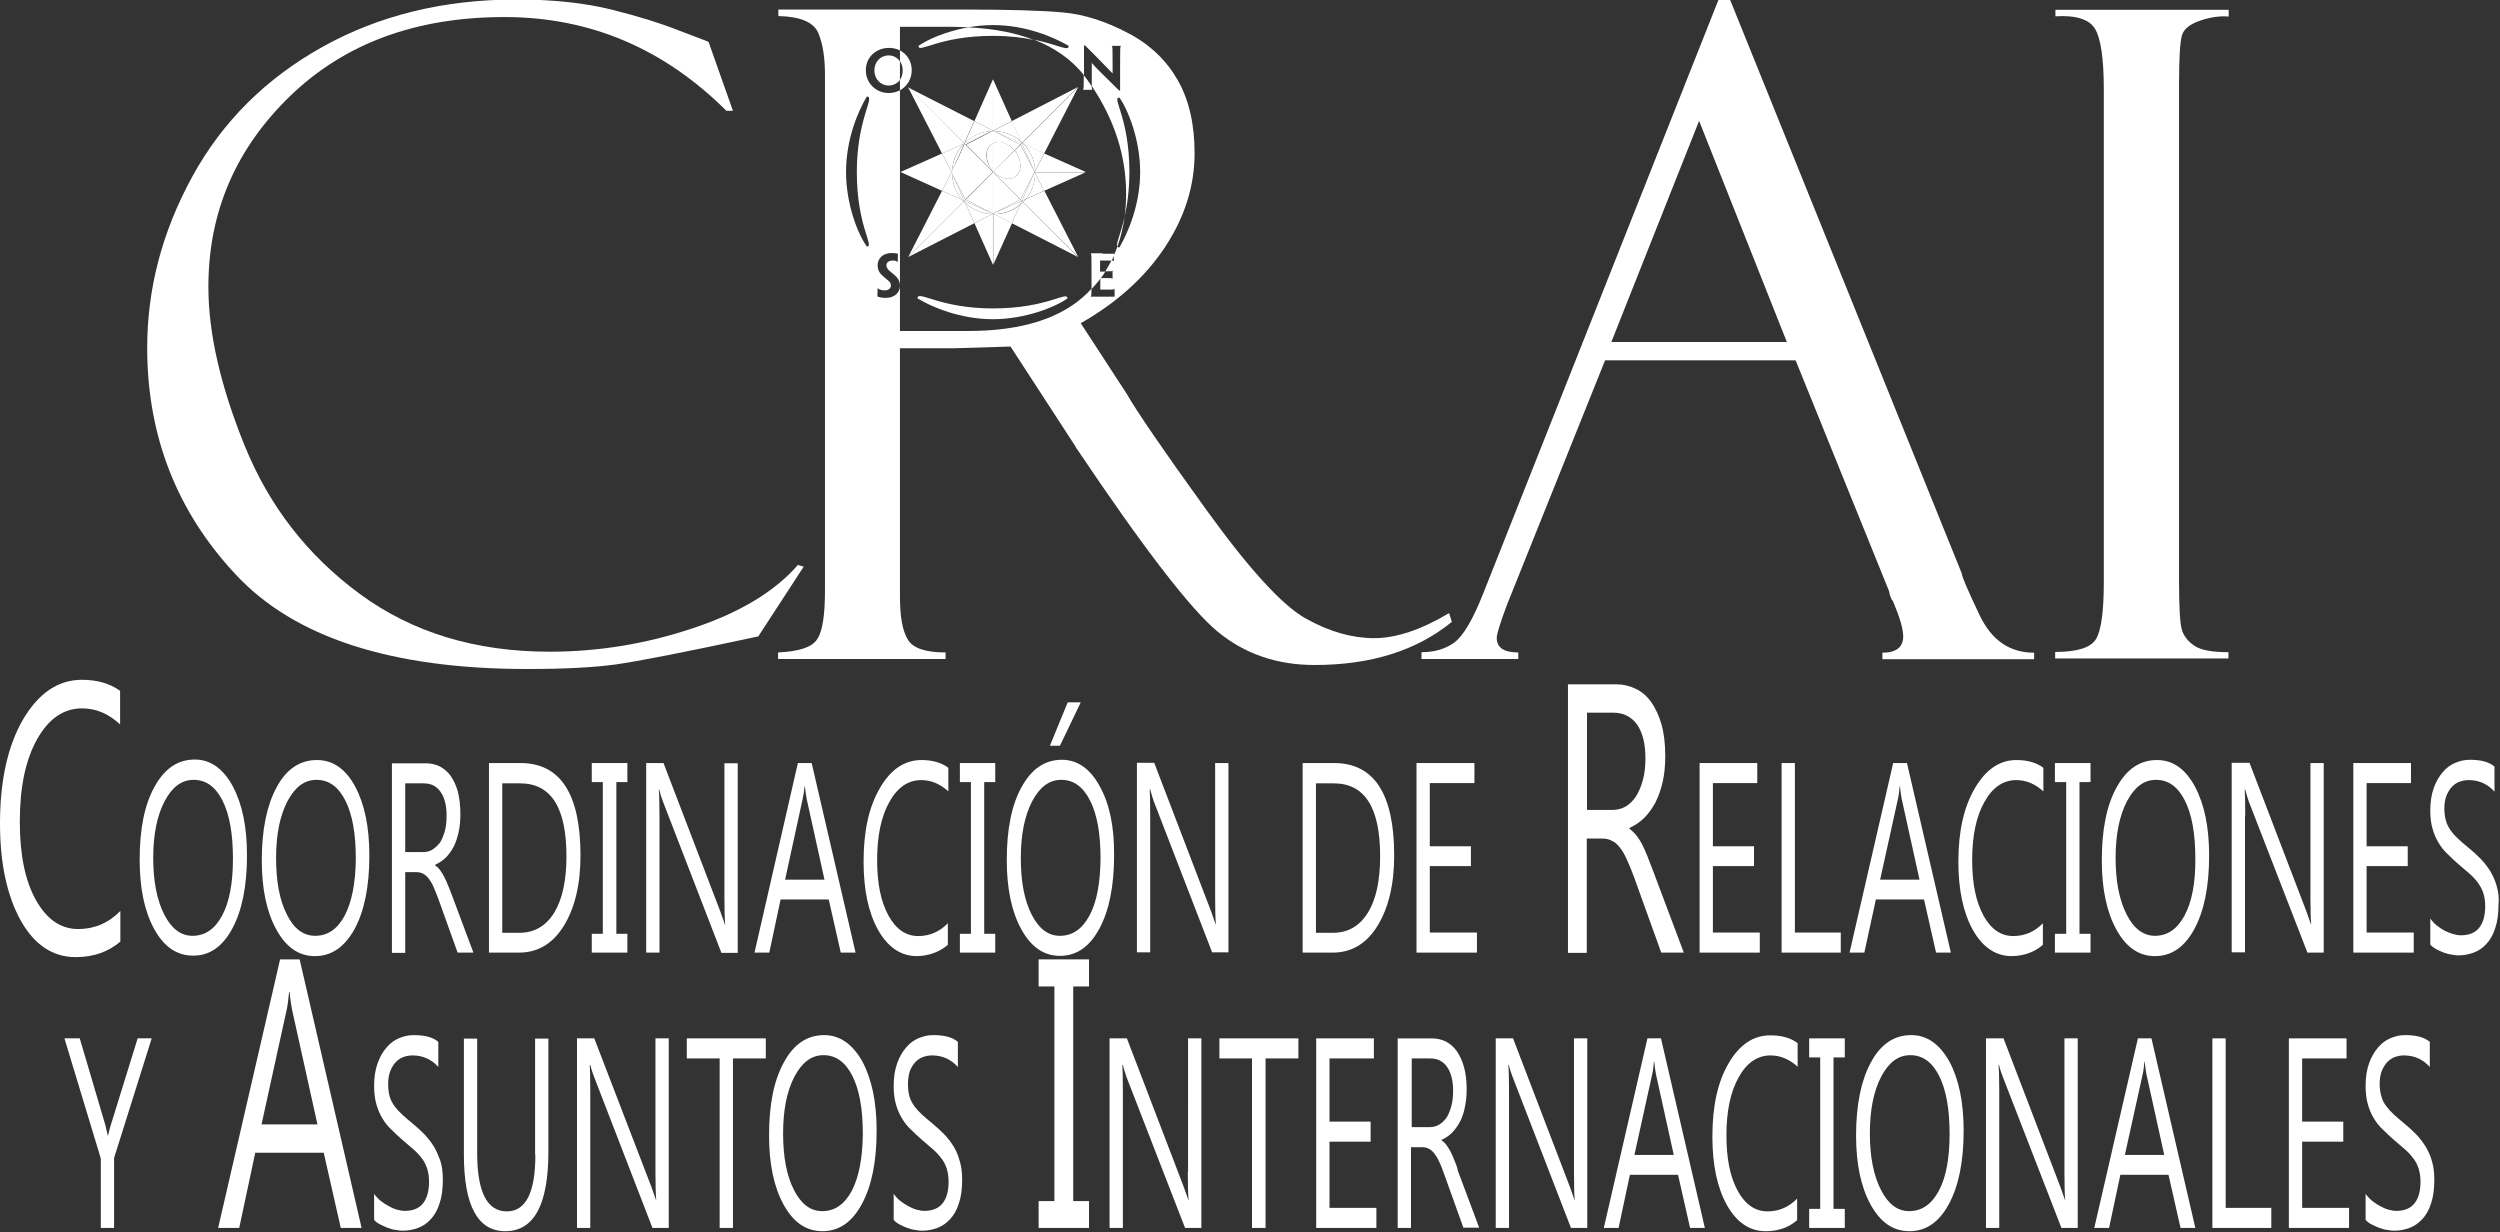
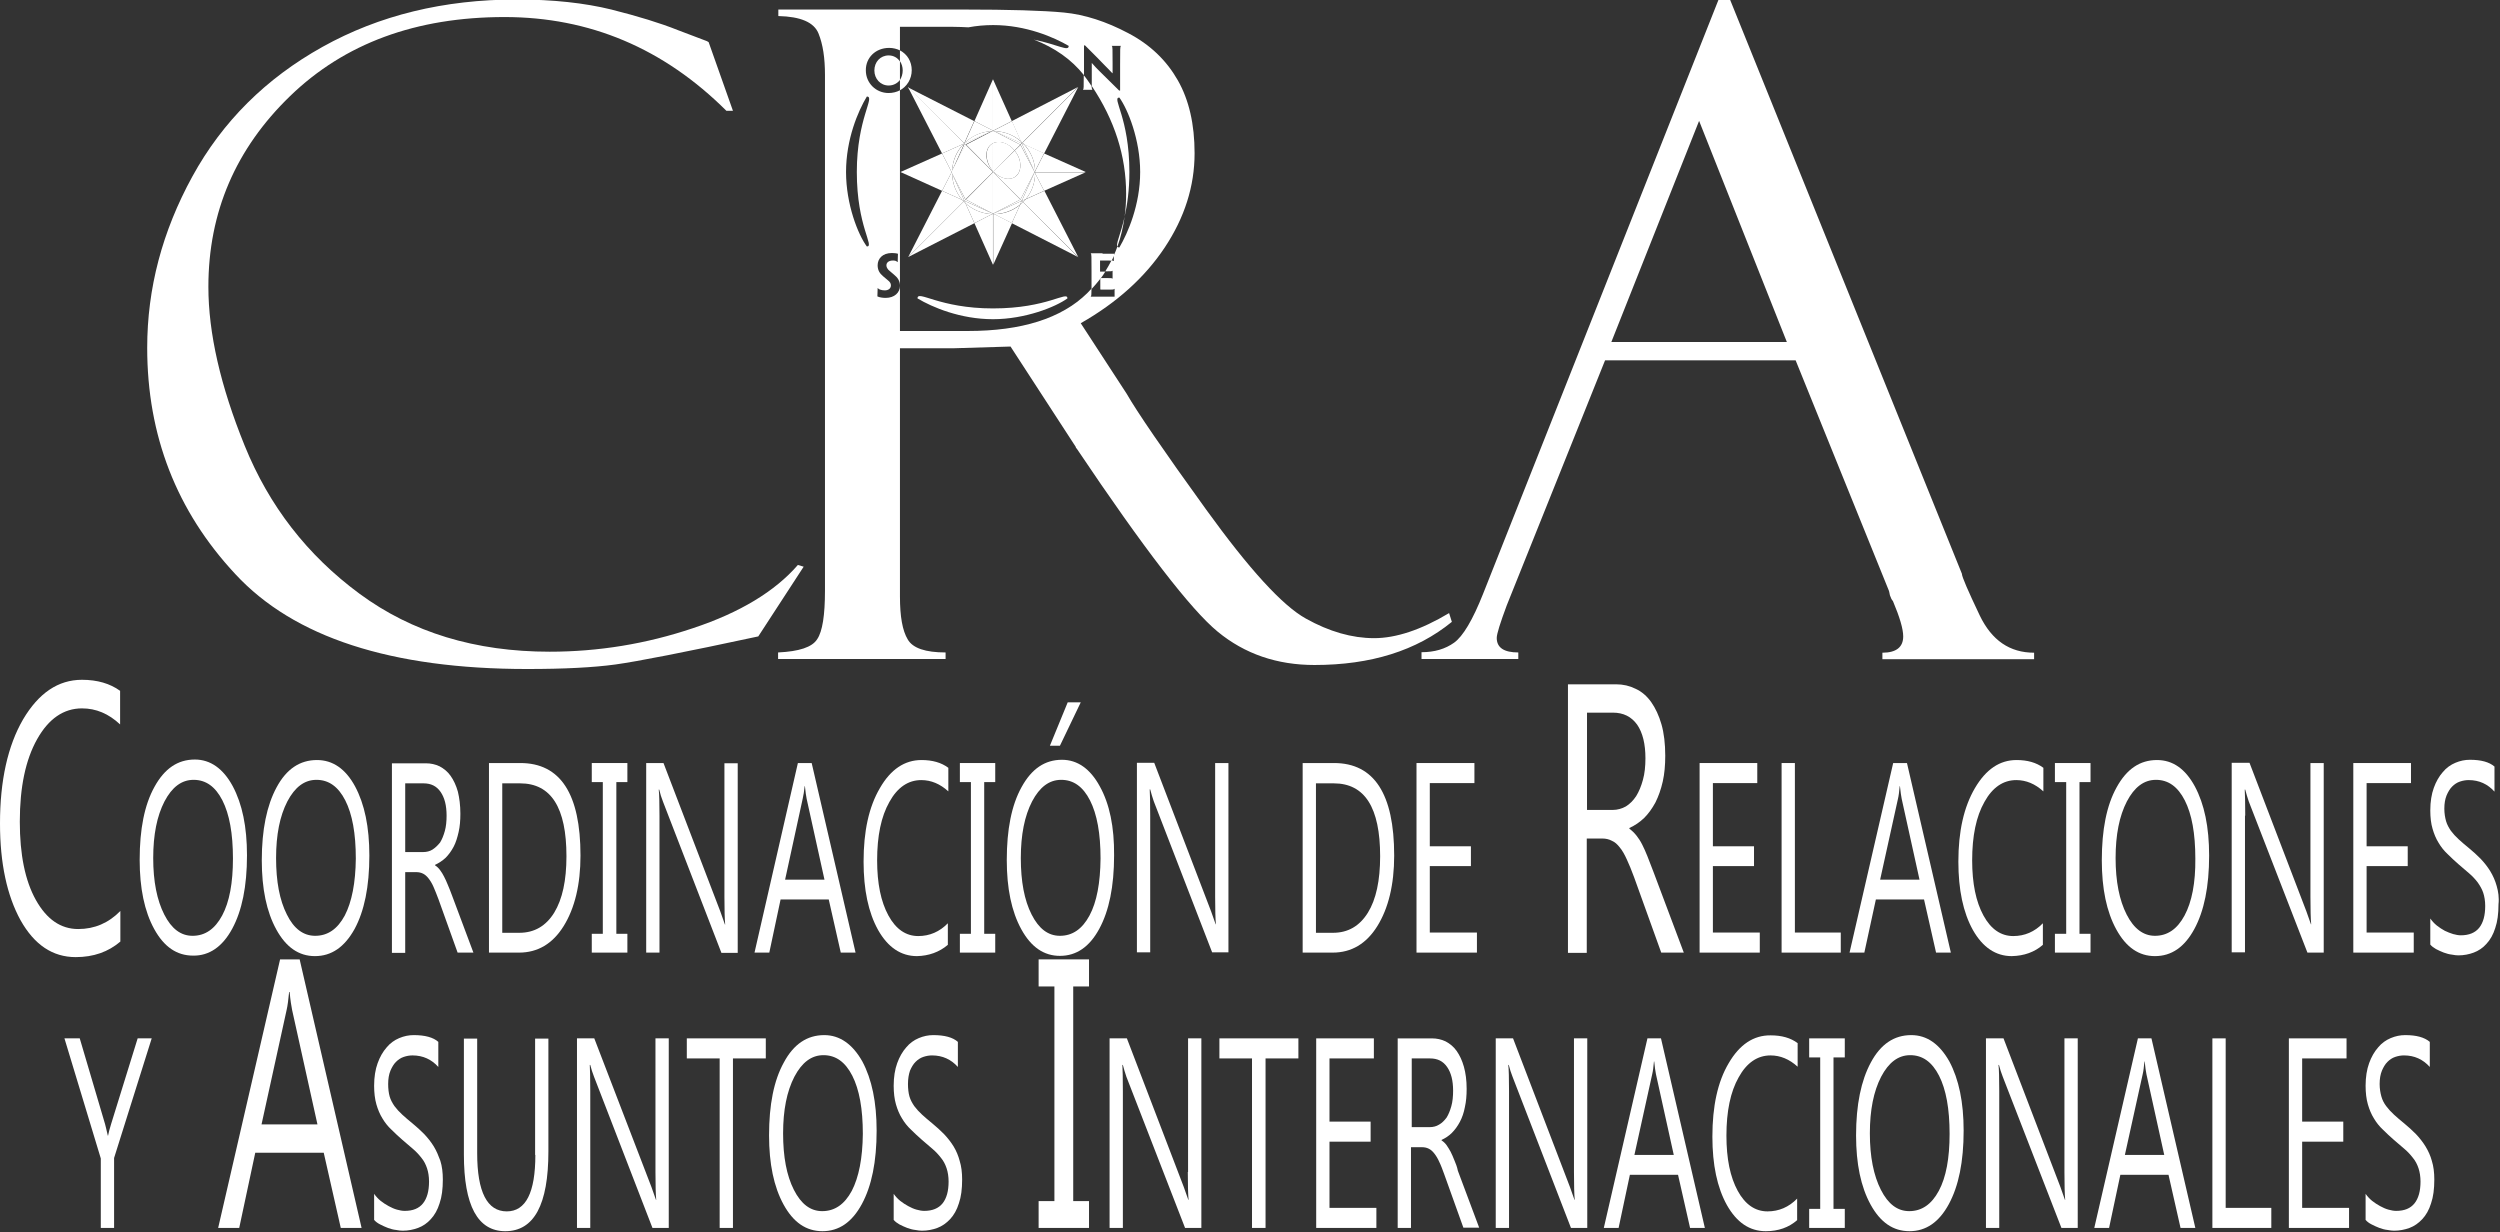
<svg xmlns="http://www.w3.org/2000/svg" version="1.1" id="Capa_1" x="0px" y="0px" viewBox="0 0 997 491.4" style="enable-background:new 0 0 997 491.4;" xml:space="preserve">
  <rect x="0" y="0" width="997" height="491.4" fill="#333333" stroke="none" />
  <style type="text/css">
	.st0{fill:#FFFFFF;}
</style>
  <g>
    <path class="st0" d="M438.6,111.3c0.1-0.1,0.1-0.1,0.2-0.2h-0.2V111.3z" />
    <path class="st0" d="M210.3,266.8c14.6,0,26.3-0.6,35.1-1.8c8.7-1.2,27.7-4.9,57-11.2l18.1-27.8l-2.3-0.7   c-9.1,10.5-23.1,19-41.8,25.2c-18.7,6.3-37.8,9.4-57.2,9.4c-29.7,0-54.9-7.7-75.8-23.1c-20.9-15.4-36.1-35.1-45.8-59   c-9.7-23.9-14.5-45-14.5-63.4c0-29.8,10.9-55.1,32.6-76.1c21.7-21,50.2-31.5,85.5-31.5c34,0,63.5,12.5,88.5,37.4h2.6l-9.7-27.4   c-0.1-0.1-0.4-0.2-0.7-0.4l-11.6-4.4c-7-2.8-15.8-5.5-26.5-8.2c-10.6-2.6-23.2-4-37.7-4c-29.1,0-54.9,6.3-77.5,18.9   c-22.6,12.6-39.9,29.8-51.9,51.7c-12,21.9-18,44.6-18,68.3c0,35,11.7,65.1,35.1,90.2C117.2,254.2,156,266.8,210.3,266.8z" />
    <path class="st0" d="M354.4,22.1c-3.3,0-5.7,2.6-5.7,6c0,3.3,2.4,6,5.7,6c1.9,0,3.5-0.9,4.5-2.2v-7.4   C357.9,23,356.3,22.1,354.4,22.1z" />
    <path class="st0" d="M326.4,13.3c1.8,4.4,2.6,9.9,2.6,16.6v205.7c0,9.7-1,16.2-3.1,19.3c-2,3.2-7.2,4.9-15.6,5.3v2.6h66.8v-2.6   c-8,0-13.1-1.7-15.1-5.2c-2.1-3.5-3.1-9.1-3.1-17.1v-99h21l23.1-0.7l26,40c0,0.2,0.1,0.5,0.4,0.7c26.7,39.8,45.5,64.2,56.2,73   c10.8,8.9,23.7,13.3,38.6,13.3c22.5,0,40.7-5.7,54.8-17.2l-1.1-3.5c-11.2,6.7-21.2,10-29.9,10c-8.8,0-17.9-2.6-27.2-7.8   c-9.4-5.2-22.6-19.7-39.8-43.5c-17.2-23.8-27.7-39.2-31.7-46.2L431,128.9c14.4-8.2,25.6-18.3,33.5-30.2   c7.9-11.9,11.9-24.4,11.9-37.6c0-11.5-2.2-21.2-6.7-29.1c-4.5-7.9-11-14.2-19.8-18.8c-8.7-4.6-17.3-7.4-25.6-8.2   c-8.3-0.8-21.8-1.2-40.4-1.2h-73.5v2.6C319.3,6.6,324.6,8.9,326.4,13.3z M358.9,114c0,2.7-2.2,4.8-5.7,4.8c-1.2,0-2.5-0.2-3.3-0.6   c0-1.1,0.1-1.7,0.1-3.3h0.1c0.2,0.3,0.5,0.5,0.9,0.6c0.5,0.2,1.2,0.3,1.9,0.3c1.3,0,2.4-0.7,2.4-2c0-0.8-0.4-1.4-1.3-2.1   c-0.7-0.6-1.3-1.1-1.9-1.6c-1.3-1.1-2.1-2.4-2.1-4.3c0-2.6,1.9-4.9,5.7-4.9c0.8,0,1.8,0.1,2.4,0.3c0,1.1-0.1,1.8-0.1,3.3h-0.1   c-0.2-0.2-0.5-0.4-0.8-0.5c-0.3-0.1-0.7-0.1-1.1-0.1c-1.4,0-2.5,0.7-2.5,1.9c0,0.7,0.3,1.2,0.8,1.8c0.5,0.5,1.3,1.1,2.2,1.9   C358,110.7,358.9,112,358.9,114L358.9,114z M354.6,19.1c1.6,0,3.1,0.4,4.3,1v-9.4h21.3c2,0,4,0.1,6,0.2c3.2-0.6,6.5-0.9,9.9-0.9   c13.1,0,24.3,4.9,30.1,8.3c0,2.4-4.2-0.5-13.9-2.5c8.3,3.2,15,7.9,20,14.2c0-0.6,0-1.2,0-1.9v-10h0.4c4,4,6.4,6.4,7.9,8   c1,1,1.9,1.9,3,3.1h0.1c0-1.1,0-1.8,0-3.9c0-5.8,0-6.8-0.3-6.9v-0.1h1.9h1.7v0.1c-0.3,0.1-0.3,1.1-0.3,7.2v10.5h-0.4   c-3.9-3.9-6.3-6.2-7.8-7.7c-1.1-1.1-1.9-1.9-3.1-3.3h0c0,0.9,0,1.6,0,3.4c0,3,0,4.8,0,5.8c9.1,13.6,13.7,27.9,13.7,43   c0,3.1-0.2,6.2-0.6,9.1c1-4.5,1.9-10.4,1.9-17.8c0-21.8-7.2-29.7-4-29.7c3.4,4.7,8.3,16.8,8.3,29.7c0,13.1-4.9,24.3-8.3,30.1   c-0.4,0-0.6-0.1-0.8-0.3c-0.4,1.2-0.9,2.3-1.4,3.4c0,0.7,0,1.3,0,2.3h-0.1c-0.1-0.1-0.4-0.2-0.8-0.3c-0.8,1.5-1.6,3-2.5,4.4h0.8   c1.4,0,1.8,0,2-0.2h0.1v1.5v1.6h-0.1c-0.2-0.2-0.6-0.2-1.9-0.2h-2.7c-0.1,0.1-0.1,0.1-0.2,0.2v4c0,0.2,0,0.3,0.1,0.4   c1.2,0,2.7,0,3.8,0c0.9,0,1.5,0,1.7-0.3h0.1c0,1.4,0,2.1,0,3.1H440h-5v-0.1c0.2-0.1,0.3-0.6,0.3-3.1c-0.6,0.6-1.1,1.2-1.7,1.8   c-10.3,10.1-26.2,15.1-47.6,15.1h-27.1V36c-1.3,0.7-2.9,1.1-4.5,1.1c-5.1,0-9.1-4-9.1-9C345.2,23,349.2,19.1,354.6,19.1z    M345.7,38.5c3.5,0-4,8.7-4,30.1c0,21.8,7.2,29.7,4,29.7c-3.5-4.7-8.3-16.8-8.3-29.7C337.4,55.5,342.2,44.3,345.7,38.5z" />
    <path class="st0" d="M567,262.8h38.5v-2.6c-5.7,0-8.6-1.9-8.6-5.8c0-1.6,1.4-6,4-13l39.2-97.7h76l37.2,91.9c0,0,0.2,0.6,0.4,1.8   c0.4,1.1,0.7,1.8,1.2,2.3c2.7,6.4,4.1,11.1,4.1,14.1c0,4.3-2.8,6.5-8.3,6.5v2.6h60.5v-2.6c-9.7,0-16.9-4.9-21.7-14.9   c-4.7-9.9-7.1-15.4-7.1-16.6L690,0h-4.7l-93.8,236.7c-4.2,10.6-8.1,17.1-11.6,19.6c-3.5,2.5-7.8,3.8-13,3.8V262.8z M677.6,48.2   l35,88.2h-70L677.6,48.2z" />
-     <path class="st0" d="M888.8,260.1c-6.4,0-10.9-0.8-13.4-2.4c-2.5-1.6-4.2-3.6-5.1-6c-0.9-2.4-1.3-9-1.3-19.8V33.4   c0-10.1,0.4-16.5,1.1-19.1c0.7-2.7,3.2-4.7,7.4-6.1c4.2-1.4,7.9-1.9,11.3-1.6V3.9h-69.1v2.6c8.2-0.5,13.5,1.2,15.8,5   c2.3,3.8,3.5,11.9,3.5,24.1v196.7c0,11.8-1.1,19.4-3.2,22.7c-2.1,3.3-7.5,5-16.2,5v2.6h69.1V260.1z" />
    <path class="st0" d="M48,375.5v-12.2c-4.7,4.8-10.3,7.2-16.8,7.2c-7,0-12.6-3.9-16.9-11.6c-4.3-7.7-6.4-18.1-6.4-31.2   c0-13.8,2.3-24.7,6.9-32.9c4.6-8.2,10.6-12.3,17.9-12.3c5.6,0,10.6,2.1,15.2,6.4v-13.4c-4-2.9-9.1-4.4-15.2-4.4   c-9.5,0-17.3,5.3-23.5,15.8C3.1,297.4,0,311.3,0,328.4c0,15.9,2.8,28.8,8.2,38.6c5.5,9.8,12.8,14.7,22,14.7   C37.3,381.7,43.2,379.6,48,375.5z" />
    <path class="st0" d="M92.6,370.4c3.9-7.2,5.9-16.9,5.9-29.3c0-11.4-1.9-20.5-5.7-27.6c-3.8-7-8.9-10.6-15.1-10.6   c-6.8,0-12.1,3.6-16.1,10.9c-4,7.2-5.9,16.9-5.9,29.1c0,11.3,1.9,20.5,5.8,27.6c3.9,7.1,9,10.6,15.5,10.6   C83.4,381.2,88.7,377.6,92.6,370.4z M76.8,373.2c-4.7,0-8.4-2.8-11.3-8.5c-2.9-5.7-4.4-13.2-4.4-22.5c0-9.3,1.5-16.8,4.5-22.6   c3-5.7,6.8-8.6,11.6-8.6c4.9,0,8.7,2.7,11.5,8.2c2.8,5.5,4.2,13.2,4.2,23.2c0,9.7-1.4,17.3-4.3,22.7   C85.7,370.5,81.8,373.2,76.8,373.2z" />
    <path class="st0" d="M126.4,303.1c-6.8,0-12.2,3.6-16.1,10.9c-3.9,7.2-5.9,16.9-5.9,29.1c0,11.3,1.9,20.5,5.8,27.6   c3.9,7.1,9,10.6,15.4,10.6c6.6,0,11.8-3.6,15.8-10.8c3.9-7.2,5.9-16.9,5.9-29.3c0-11.4-1.9-20.5-5.7-27.6   C137.8,306.6,132.7,303.1,126.4,303.1z M137.5,365.1c-2.9,5.4-6.8,8.1-11.8,8.1c-4.7,0-8.5-2.8-11.3-8.5   c-2.9-5.7-4.3-13.2-4.3-22.5c0-9.3,1.5-16.8,4.5-22.6c3-5.7,6.8-8.6,11.6-8.6c4.9,0,8.7,2.7,11.5,8.2c2.8,5.5,4.2,13.2,4.2,23.2   C141.8,352.1,140.3,359.7,137.5,365.1z" />
    <path class="st0" d="M180.3,357.2c-0.6-1.7-1.2-3.1-1.7-4.3c-0.5-1.2-1-2.4-1.5-3.3c-0.5-1-1-1.8-1.6-2.6c-0.5-0.7-1.2-1.4-2-1.9   v-0.2c1.5-0.7,2.9-1.6,4.2-2.8c1.2-1.2,2.3-2.7,3.2-4.4c0.9-1.7,1.5-3.7,2-5.9c0.5-2.2,0.7-4.6,0.7-7.3c0-3.4-0.4-6.3-1-8.8   c-0.7-2.5-1.7-4.6-2.9-6.3c-1.2-1.7-2.7-2.9-4.4-3.8c-1.7-0.8-3.5-1.2-5.5-1.2h-13.5v75.6h5.3v-32.2h4.4c1,0,1.9,0.2,2.7,0.6   c0.8,0.4,1.5,1,2.2,1.9c0.7,0.9,1.4,2,2,3.4c0.6,1.4,1.3,3.1,2,5l7.6,21.2h6.3L180.3,357.2z M172.5,338.8c-1.1,0.7-2.4,1-3.7,1   h-7.2v-27.4h7.3c3,0,5.2,1.1,6.8,3.4c1.6,2.3,2.4,5.4,2.4,9.5c0,2.2-0.2,4.3-0.7,6.1c-0.5,1.8-1.1,3.3-1.9,4.6   C174.6,337.1,173.6,338.1,172.5,338.8z" />
    <path class="st0" d="M207.5,304.3H195v75.6h12c7.4,0,13.4-3.5,17.8-10.6c4.4-7.1,6.7-16.5,6.7-28.1   C231.5,316.6,223.5,304.3,207.5,304.3z M221,364c-3.3,5.3-7.9,8-13.9,8h-6.8v-59.6h7.1c12.4,0,18.5,9.7,18.5,29.1   C225.9,351.1,224.3,358.6,221,364z" />
    <polygon class="st0" points="250.2,311.9 250.2,304.3 236,304.3 236,311.9 240.4,311.9 240.4,372.4 236,372.4 236,379.9    250.2,379.9 250.2,372.4 245.8,372.4 245.8,311.9  " />
    <path class="st0" d="M264.4,319.7l23.3,60.3h6.5v-75.6h-5.3v53.2c0,5.2,0.1,9,0.3,11.1h-0.1c-0.3-0.9-0.9-2.6-1.8-5.1l-22.7-59.3   h-6.9v75.6h5.3v-54.6c0-5.3-0.1-8.8-0.3-10.4h0.2C263.3,316.6,263.8,318.2,264.4,319.7z" />
    <path class="st0" d="M300.9,379.9h5.9l4.5-21.2h19.2l4.8,21.2h5.9l-17.5-75.6h-5.5L300.9,379.9z M320.9,313.5h0.1   c0.2,2.3,0.5,4,0.7,5.1l7.1,32.2h-15.7l7-32.2C320.4,317.3,320.7,315.6,320.9,313.5z" />
    <path class="st0" d="M378,376.8v-8.6c-3.3,3.4-7.3,5.1-11.8,5.1c-4.9,0-8.9-2.7-11.9-8.2c-3-5.5-4.5-12.8-4.5-22   c0-9.7,1.6-17.5,4.9-23.3c3.2-5.8,7.5-8.7,12.7-8.7c3.9,0,7.5,1.5,10.8,4.5v-9.4c-2.8-2.1-6.4-3.1-10.7-3.1   c-6.7,0-12.3,3.7-16.6,11.2c-4.4,7.5-6.5,17.2-6.5,29.3c0,11.2,1.9,20.3,5.8,27.3c3.9,6.9,9.1,10.4,15.5,10.4   C370.4,381.2,374.6,379.7,378,376.8z" />
    <polygon class="st0" points="382.8,311.9 387.2,311.9 387.2,372.4 382.8,372.4 382.8,379.9 396.9,379.9 396.9,372.4 392.5,372.4    392.5,311.9 396.9,311.9 396.9,304.3 382.8,304.3  " />
    <path class="st0" d="M438.6,313.6c-3.8-7-8.9-10.6-15.1-10.6c-6.8,0-12.1,3.6-16.1,10.9c-4,7.2-5.9,16.9-5.9,29.1   c0,11.3,1.9,20.5,5.8,27.6c3.9,7.1,9,10.6,15.4,10.6c6.6,0,11.8-3.6,15.7-10.8c3.9-7.2,5.9-16.9,5.9-29.3   C444.4,329.8,442.5,320.6,438.6,313.6z M434.5,365.1c-2.9,5.4-6.8,8.1-11.8,8.1c-4.7,0-8.4-2.8-11.3-8.5   c-2.9-5.7-4.3-13.2-4.3-22.5c0-9.3,1.5-16.8,4.5-22.6c3-5.7,6.8-8.6,11.6-8.6c4.9,0,8.7,2.7,11.5,8.2c2.8,5.5,4.2,13.2,4.2,23.2   C438.8,352.1,437.4,359.7,434.5,365.1z" />
    <polygon class="st0" points="418.7,297.4 422.7,297.4 431,280.1 425.8,280.1  " />
    <path class="st0" d="M489.9,304.3h-5.3v53.2c0,5.2,0.1,9,0.3,11.1h-0.1c-0.3-0.9-0.9-2.6-1.8-5.1l-22.7-59.3h-6.9v75.6h5.3v-54.6   c0-5.3-0.1-8.8-0.2-10.4h0.2c0.4,1.6,0.9,3.2,1.4,4.7l23.3,60.3h6.5V304.3z" />
    <path class="st0" d="M532,304.3h-12.5v75.6h12c7.4,0,13.4-3.5,17.8-10.6c4.4-7.1,6.7-16.5,6.7-28.1C556,316.6,548,304.3,532,304.3z    M545.5,364c-3.3,5.3-7.9,8-13.9,8h-6.8v-59.6h7.1c12.4,0,18.5,9.7,18.5,29.1C550.4,351.1,548.8,358.7,545.5,364z" />
    <polygon class="st0" points="588,312.3 588,304.3 564.9,304.3 564.9,379.9 589,379.9 589,371.9 570.2,371.9 570.2,345.4    586.6,345.4 586.6,337.5 570.2,337.5 570.2,312.3  " />
    <path class="st0" d="M646,338c1,1.2,1.9,2.8,2.8,4.8c0.9,2,1.9,4.3,2.9,7.1l10.8,30h9l-12.1-32.2c-0.9-2.3-1.7-4.4-2.4-6.2   c-0.7-1.8-1.4-3.3-2.1-4.7c-0.7-1.4-1.5-2.6-2.3-3.6c-0.8-1-1.7-1.9-2.8-2.7v-0.3c2.2-1,4.1-2.3,5.9-4c1.7-1.7,3.2-3.8,4.5-6.2   c1.2-2.4,2.2-5.2,2.9-8.3c0.7-3.1,1-6.5,1-10.3c0-4.8-0.5-9-1.5-12.5s-2.4-6.5-4.1-8.9c-1.7-2.4-3.8-4.2-6.2-5.3   c-2.4-1.2-5-1.8-7.8-1.8h-19.2v107.1h7.5v-45.6h6.2c1.4,0,2.7,0.3,3.8,0.9C644,335.8,645,336.7,646,338z M632.9,323v-38.8h0h10.3   c4.2,0,7.4,1.6,9.7,4.8c2.2,3.2,3.3,7.7,3.3,13.4c0,3.2-0.3,6.1-1,8.6c-0.7,2.6-1.6,4.7-2.7,6.5c-1.2,1.8-2.5,3.1-4.1,4.1   c-1.6,0.9-3.4,1.4-5.2,1.4H632.9z" />
    <polygon class="st0" points="700.8,312.3 700.8,304.3 677.8,304.3 677.8,379.9 701.8,379.9 701.8,371.9 683.1,371.9 683.1,345.4    699.5,345.4 699.5,337.5 683.1,337.5 683.1,312.3  " />
    <polygon class="st0" points="710.5,304.3 710.5,379.9 734.1,379.9 734.1,371.9 715.8,371.9 715.8,304.3  " />
    <path class="st0" d="M748.1,358.7h19.2l4.8,21.2h5.9l-17.5-75.6H755l-17.4,75.6h5.9L748.1,358.7z M756.9,318.6   c0.3-1.2,0.5-2.9,0.7-5.1h0.1c0.2,2.3,0.5,4,0.7,5.1l7.1,32.2h-15.7L756.9,318.6z" />
    <path class="st0" d="M814.7,376.8v-8.6c-3.3,3.4-7.3,5.1-11.8,5.1c-4.9,0-8.9-2.7-11.9-8.2c-3-5.5-4.5-12.8-4.5-22   c0-9.7,1.6-17.5,4.9-23.3c3.2-5.8,7.5-8.7,12.7-8.7c3.9,0,7.5,1.5,10.8,4.5v-9.4c-2.8-2.1-6.4-3.1-10.7-3.1   c-6.7,0-12.2,3.7-16.6,11.2c-4.4,7.5-6.6,17.2-6.6,29.3c0,11.2,1.9,20.3,5.8,27.3c3.9,6.9,9.1,10.4,15.5,10.4   C807.2,381.2,811.4,379.7,814.7,376.8z" />
    <polygon class="st0" points="819.5,311.9 824,311.9 824,372.4 819.5,372.4 819.5,379.9 833.7,379.9 833.7,372.4 829.3,372.4    829.3,311.9 833.7,311.9 833.7,304.3 819.5,304.3  " />
    <path class="st0" d="M860.2,303.1c-6.8,0-12.1,3.6-16.1,10.9c-4,7.2-5.9,16.9-5.9,29.1c0,11.3,1.9,20.5,5.8,27.6   c3.9,7.1,9,10.6,15.4,10.6c6.6,0,11.8-3.6,15.7-10.8c3.9-7.2,5.9-16.9,5.9-29.3c0-11.4-1.9-20.5-5.7-27.6   C871.5,306.6,866.5,303.1,860.2,303.1z M871.2,365.1c-2.9,5.4-6.8,8.1-11.8,8.1c-4.6,0-8.4-2.8-11.3-8.5   c-2.9-5.7-4.4-13.2-4.4-22.5c0-9.3,1.5-16.8,4.5-22.6c3-5.7,6.8-8.6,11.6-8.6c4.9,0,8.7,2.7,11.5,8.2c2.8,5.5,4.2,13.2,4.2,23.2   C875.6,352.1,874.1,359.7,871.2,365.1z" />
    <path class="st0" d="M895.4,325.3c0-5.3-0.1-8.8-0.2-10.4h0.2c0.4,1.6,0.9,3.2,1.4,4.7l23.4,60.3h6.5v-75.6h-5.3v53.2   c0,5.2,0.1,9,0.3,11.1h-0.1c-0.3-0.9-0.9-2.6-1.8-5.1l-22.7-59.3H890v75.6h5.3V325.3z" />
    <polygon class="st0" points="962.6,371.9 943.8,371.9 943.8,345.4 960.2,345.4 960.2,337.5 943.8,337.5 943.8,312.3 961.5,312.3    961.5,304.3 938.5,304.3 938.5,379.9 962.6,379.9  " />
    <path class="st0" d="M995.7,353.4c-0.6-2.2-1.5-4.2-2.6-6c-1.1-1.8-2.4-3.4-3.8-4.9c-1.5-1.5-3-2.9-4.6-4.2c-1.6-1.3-3-2.5-4.2-3.6   c-1.2-1.1-2.2-2.2-3.1-3.4c-0.8-1.2-1.5-2.4-1.9-3.8c-0.4-1.4-0.7-3.1-0.7-5c0-2.1,0.3-3.8,0.9-5.3c0.6-1.4,1.3-2.6,2.2-3.5   c0.9-0.9,1.9-1.6,3.1-2c1.2-0.4,2.3-0.6,3.5-0.6c4.2,0,7.6,1.6,10.3,4.6v-10c-2.1-1.8-5.3-2.7-9.8-2.7c-2,0-3.9,0.4-5.8,1.2   c-1.9,0.8-3.6,2-5,3.7c-1.5,1.7-2.7,3.8-3.6,6.3c-0.9,2.5-1.4,5.5-1.4,9c0,2.8,0.3,5.3,0.9,7.3c0.6,2.1,1.4,4,2.4,5.6   c1,1.7,2.2,3.2,3.6,4.5c1.4,1.4,2.8,2.7,4.4,4.1c1.5,1.3,2.9,2.5,4.2,3.6c1.3,1.1,2.4,2.3,3.4,3.6c0.9,1.3,1.7,2.6,2.2,4.1   c0.5,1.5,0.8,3.3,0.8,5.3c0,3.8-0.8,6.7-2.4,8.7c-1.6,2-4.1,3-7.3,3c-1,0-2-0.2-3.1-0.5c-1.1-0.3-2.2-0.8-3.3-1.3   c-1.1-0.6-2.2-1.3-3.2-2.1c-1-0.8-1.9-1.8-2.6-2.8v10.4c0.6,0.7,1.4,1.3,2.3,1.8c1,0.5,2,1,3.1,1.4c1.1,0.4,2.2,0.7,3.2,0.8   c1,0.2,1.9,0.3,2.6,0.3c2.2,0,4.2-0.4,6.1-1.1c1.9-0.7,3.7-1.9,5.1-3.5c1.5-1.6,2.7-3.7,3.5-6.3c0.9-2.6,1.3-5.7,1.3-9.5   C996.7,358,996.3,355.5,995.7,353.4z" />
    <path class="st0" d="M44.3,448.3c-0.6,1.9-1,3.5-1.2,4.6H43c-0.6-2.7-1-4.2-1.1-4.6l-10.1-34.2h-6.1L40.2,462v27.7h5.3v-27.9   l15-47.7h-5.6L44.3,448.3z" />
    <path class="st0" d="M111.7,382.6L87,489.7h8.4l6.4-30h27.3l6.8,30h8.3l-24.7-107.1H111.7z M104.3,448.4l10-45.6   c0.4-1.7,0.7-4.1,1-7.2h0.2c0.3,3.3,0.7,5.7,1,7.2l10.1,45.6H104.3z" />
    <path class="st0" d="M173,457.2c-1.1-1.8-2.4-3.4-3.8-4.9c-1.5-1.5-3-2.9-4.6-4.2c-1.6-1.3-3-2.5-4.2-3.6c-1.2-1.1-2.2-2.2-3.1-3.4   c-0.8-1.2-1.5-2.4-1.9-3.8c-0.4-1.4-0.6-3.1-0.6-5c0-2.1,0.3-3.8,0.9-5.3c0.6-1.4,1.3-2.6,2.2-3.5c0.9-0.9,1.9-1.6,3.1-2   c1.2-0.4,2.3-0.6,3.5-0.6c4.2,0,7.6,1.6,10.3,4.6v-10c-2-1.8-5.3-2.7-9.8-2.7c-2,0-3.9,0.4-5.8,1.2c-1.9,0.8-3.6,2-5,3.7   c-1.5,1.7-2.7,3.8-3.6,6.3c-0.9,2.5-1.4,5.5-1.4,9c0,2.8,0.3,5.3,0.9,7.4c0.6,2.1,1.4,4,2.4,5.6c1,1.7,2.2,3.2,3.6,4.5   c1.4,1.4,2.8,2.7,4.4,4.1c1.5,1.3,2.9,2.5,4.2,3.6c1.3,1.1,2.4,2.3,3.4,3.6c1,1.2,1.7,2.6,2.2,4.1c0.5,1.5,0.8,3.3,0.8,5.3   c0,3.8-0.8,6.7-2.4,8.7c-1.6,2-4,3-7.3,3c-1,0-2-0.2-3.1-0.5c-1.1-0.3-2.2-0.8-3.3-1.4c-1.1-0.6-2.2-1.3-3.2-2.1   c-1-0.8-1.9-1.8-2.6-2.8v10.4c0.6,0.7,1.4,1.3,2.4,1.8c1,0.5,2,1,3.1,1.4c1.1,0.4,2.2,0.7,3.2,0.8c1.1,0.2,1.9,0.3,2.7,0.3   c2.2,0,4.2-0.4,6.1-1.1c1.9-0.7,3.7-1.9,5.1-3.5c1.5-1.6,2.7-3.7,3.5-6.3c0.9-2.6,1.3-5.7,1.3-9.5c0-2.8-0.3-5.3-1-7.5   C174.9,461,174.1,459,173,457.2z" />
    <path class="st0" d="M213.5,460.6c0,15-3.8,22.5-11.4,22.5c-7.8,0-11.8-7.7-11.8-23.2v-45.7H185v46.2c0,20.4,5.5,30.6,16.5,30.6   c11.5,0,17.2-10.6,17.2-31.8v-45h-5.3V460.6z" />
    <path class="st0" d="M261.4,467.4c0,5.2,0.1,8.9,0.3,11.1h-0.1c-0.3-0.9-0.9-2.6-1.8-5.1L237,414.1h-6.9v75.6h5.3v-54.6   c0-5.3-0.1-8.8-0.2-10.4h0.2c0.4,1.6,0.9,3.2,1.5,4.7l23.3,60.3h6.5v-75.6h-5.3V467.4z" />
    <polygon class="st0" points="273.9,422.1 287,422.1 287,489.7 292.3,489.7 292.3,422.1 305.4,422.1 305.4,414.1 273.9,414.1  " />
    <path class="st0" d="M328.7,412.8c-6.8,0-12.2,3.6-16.1,10.9c-4,7.2-5.9,16.9-5.9,29.1c0,11.3,1.9,20.5,5.8,27.6   c3.9,7.1,9,10.6,15.5,10.6c6.6,0,11.8-3.6,15.7-10.8c3.9-7.2,5.9-16.9,5.9-29.3c0-11.3-1.9-20.5-5.7-27.6   C340,416.4,334.9,412.8,328.7,412.8z M339.7,474.9c-2.9,5.4-6.8,8.1-11.8,8.1c-4.7,0-8.4-2.8-11.3-8.5c-2.9-5.7-4.3-13.2-4.3-22.5   c0-9.3,1.5-16.8,4.5-22.6c3-5.7,6.8-8.6,11.6-8.6c4.9,0,8.7,2.7,11.5,8.2c2.8,5.5,4.2,13.2,4.2,23.2   C344,461.9,342.5,469.5,339.7,474.9z" />
    <path class="st0" d="M380.3,457.2c-1.1-1.8-2.4-3.4-3.8-4.9c-1.5-1.5-3-2.9-4.6-4.2c-1.6-1.3-3-2.5-4.2-3.6   c-1.2-1.1-2.2-2.2-3.1-3.4c-0.8-1.2-1.5-2.4-1.9-3.8c-0.4-1.4-0.6-3.1-0.6-5c0-2.1,0.3-3.8,0.8-5.3c0.6-1.4,1.3-2.6,2.2-3.5   c0.9-0.9,1.9-1.6,3.1-2c1.2-0.4,2.3-0.6,3.5-0.6c4.2,0,7.6,1.6,10.3,4.6v-10c-2-1.8-5.3-2.7-9.8-2.7c-2,0-3.9,0.4-5.8,1.2   c-1.9,0.8-3.6,2-5,3.7c-1.5,1.7-2.7,3.8-3.6,6.3c-0.9,2.5-1.4,5.5-1.4,9c0,2.8,0.3,5.3,0.9,7.4c0.6,2.1,1.4,4,2.4,5.6   c1,1.7,2.2,3.2,3.6,4.5c1.4,1.4,2.8,2.7,4.4,4.1c1.5,1.3,2.9,2.5,4.2,3.6c1.3,1.1,2.4,2.3,3.4,3.6c1,1.2,1.7,2.6,2.2,4.1   c0.5,1.5,0.8,3.3,0.8,5.3c0,3.8-0.8,6.7-2.4,8.7c-1.6,2-4.1,3-7.3,3c-1,0-2-0.2-3.1-0.5c-1.1-0.3-2.2-0.8-3.3-1.4   c-1.1-0.6-2.2-1.3-3.2-2.1c-1-0.8-1.9-1.8-2.6-2.8v10.4c0.6,0.7,1.4,1.3,2.3,1.8c1,0.5,2,1,3.1,1.4c1.1,0.4,2.2,0.7,3.2,0.8   c1.1,0.2,1.9,0.3,2.7,0.3c2.2,0,4.2-0.4,6.1-1.1c1.9-0.7,3.6-1.9,5.1-3.5c1.5-1.6,2.7-3.7,3.5-6.3c0.9-2.6,1.3-5.7,1.3-9.5   c0-2.8-0.3-5.3-1-7.5C382.2,461,381.4,459,380.3,457.2z" />
    <polygon class="st0" points="414.2,393.4 420.5,393.4 420.5,479 414.2,479 414.2,489.7 434.3,489.7 434.3,479 428,479 428,393.4    434.3,393.4 434.3,382.6 414.2,382.6  " />
    <path class="st0" d="M473.7,467.4c0,5.2,0.1,8.9,0.3,11.1h-0.1c-0.3-0.9-0.9-2.6-1.8-5.1l-22.7-59.3h-6.9v75.6h5.3v-54.6   c0-5.3-0.1-8.8-0.2-10.4h0.2c0.4,1.6,0.9,3.2,1.4,4.7l23.4,60.3h6.5v-75.6h-5.3V467.4z" />
    <polygon class="st0" points="486.3,422.1 499.3,422.1 499.3,489.7 504.7,489.7 504.7,422.1 517.8,422.1 517.8,414.1 486.3,414.1     " />
    <polygon class="st0" points="530.2,455.3 546.6,455.3 546.6,447.3 530.2,447.3 530.2,422.1 547.9,422.1 547.9,414.1 524.9,414.1    524.9,489.7 548.9,489.7 548.9,481.7 530.2,481.7  " />
    <path class="st0" d="M580,462.7c-0.5-1.3-1-2.4-1.5-3.4c-0.5-1-1.1-1.8-1.6-2.6c-0.5-0.7-1.2-1.4-2-1.9v-0.2   c1.5-0.7,2.9-1.6,4.1-2.8c1.2-1.2,2.3-2.7,3.2-4.4c0.9-1.7,1.6-3.7,2-5.9c0.5-2.2,0.7-4.6,0.7-7.3c0-3.4-0.4-6.3-1.1-8.8   c-0.7-2.5-1.7-4.6-2.9-6.3c-1.2-1.7-2.7-2.9-4.4-3.8c-1.7-0.8-3.5-1.2-5.5-1.2h-13.6v75.6h5.3v-32.2h4.4c1,0,1.9,0.2,2.7,0.6   c0.8,0.4,1.5,1,2.2,1.9c0.7,0.9,1.4,2,2,3.4c0.7,1.4,1.3,3.1,2,5l7.6,21.2h6.3l-8.5-22.7C581.1,465.3,580.5,463.9,580,462.7z    M573.9,448.5c-1.1,0.7-2.4,1-3.7,1H563v-27.4h7.3c3,0,5.2,1.1,6.8,3.4c1.6,2.3,2.4,5.4,2.4,9.5c0,2.2-0.2,4.3-0.7,6.1   s-1.1,3.3-1.9,4.6C576,446.9,575,447.9,573.9,448.5z" />
    <path class="st0" d="M627.7,467.4c0,5.2,0.1,8.9,0.3,11.1h-0.1c-0.3-0.9-0.9-2.6-1.8-5.1l-22.7-59.3h-6.9v75.6h5.3v-54.6   c0-5.3-0.1-8.8-0.3-10.4h0.2c0.4,1.6,0.9,3.2,1.5,4.7l23.3,60.3h6.5h0v-75.6h-5.3V467.4z" />
    <path class="st0" d="M657,414.1l-17.4,75.6h5.9l4.5-21.2h19.2l4.8,21.2h5.9l-17.5-75.6H657z M651.8,460.6l7.1-32.2   c0.3-1.2,0.5-2.9,0.7-5.1h0.1c0.2,2.3,0.5,4,0.7,5.1l7.1,32.2H651.8z" />
    <path class="st0" d="M689.4,424c-4.4,7.4-6.5,17.2-6.5,29.3c0,11.2,1.9,20.3,5.8,27.3c3.9,6.9,9,10.4,15.5,10.4   c5,0,9.2-1.5,12.5-4.4h0V478c-3.3,3.4-7.3,5.1-11.8,5.1c-4.9,0-8.9-2.7-11.9-8.2c-3-5.5-4.5-12.8-4.5-22c0-9.7,1.6-17.5,4.9-23.3   c3.2-5.8,7.5-8.7,12.7-8.7c3.9,0,7.5,1.5,10.8,4.5V416c-2.8-2.1-6.4-3.1-10.7-3.1C699.3,412.8,693.7,416.6,689.4,424z" />
    <polygon class="st0" points="721.5,421.7 725.9,421.7 725.9,482.1 721.5,482.1 721.5,489.7 735.7,489.7 735.7,482.1 731.2,482.1    731.2,421.7 735.7,421.7 735.7,414.1 721.5,414.1  " />
    <path class="st0" d="M762.2,412.8c-6.8,0-12.2,3.6-16.1,10.9c-3.9,7.2-5.9,16.9-5.9,29.1c0,11.3,1.9,20.5,5.8,27.6   c3.9,7.1,9,10.6,15.5,10.6c6.6,0,11.8-3.6,15.7-10.8c3.9-7.2,5.9-16.9,5.9-29.3c0-11.3-1.9-20.5-5.7-27.6   C773.5,416.4,768.5,412.8,762.2,412.8z M773.2,474.9c-2.9,5.4-6.8,8.1-11.8,8.1c-4.7,0-8.4-2.8-11.3-8.5   c-2.9-5.7-4.4-13.2-4.4-22.5c0-9.3,1.5-16.8,4.5-22.6c3-5.7,6.8-8.6,11.6-8.6c4.9,0,8.7,2.7,11.5,8.2c2.8,5.5,4.2,13.2,4.2,23.2   C777.5,461.9,776.1,469.5,773.2,474.9z" />
    <path class="st0" d="M823.3,467.4c0,5.2,0.1,8.9,0.3,11.1h-0.1c-0.3-0.9-0.9-2.6-1.8-5.1l-22.7-59.3H792v75.6h5.3v-54.6   c0-5.3-0.1-8.8-0.3-10.4h0.2c0.4,1.6,0.9,3.2,1.5,4.7l23.4,60.3h6.5v-75.6h-5.3V467.4z" />
    <path class="st0" d="M852.6,414.1l-17.4,75.6h5.9l4.5-21.2h19.2l4.8,21.2h5.9l-17.5-75.6H852.6z M847.4,460.6l7.1-32.2   c0.3-1.2,0.5-2.9,0.7-5.1h0.1c0.2,2.3,0.5,4,0.7,5.1l7.1,32.2H847.4z" />
    <polygon class="st0" points="887.6,481.7 887.6,414.1 882.3,414.1 882.3,489.7 905.8,489.7 905.8,481.7  " />
    <polygon class="st0" points="918.1,455.3 934.5,455.3 934.5,447.3 918.1,447.3 918.1,422.1 935.8,422.1 935.8,414.1 912.8,414.1    912.8,489.7 936.8,489.7 936.8,481.7 918.1,481.7  " />
    <path class="st0" d="M967.3,457.2c-1.1-1.8-2.4-3.4-3.8-4.9c-1.5-1.5-3-2.9-4.6-4.2c-1.6-1.3-3-2.5-4.2-3.6   c-1.2-1.1-2.2-2.2-3.1-3.4c-0.9-1.2-1.5-2.4-1.9-3.8c-0.4-1.4-0.7-3.1-0.7-5c0-2.1,0.3-3.8,0.9-5.3c0.6-1.4,1.3-2.6,2.2-3.5   c0.9-0.9,1.9-1.6,3.1-2c1.2-0.4,2.3-0.6,3.5-0.6c4.2,0,7.6,1.6,10.3,4.6v-10c-2.1-1.8-5.3-2.7-9.8-2.7c-2,0-3.9,0.4-5.8,1.2   c-1.9,0.8-3.6,2-5,3.7c-1.5,1.7-2.7,3.8-3.6,6.3c-0.9,2.5-1.4,5.5-1.4,9c0,2.8,0.3,5.3,0.9,7.4c0.6,2.1,1.4,4,2.4,5.6   c1,1.7,2.2,3.2,3.6,4.5c1.4,1.4,2.8,2.7,4.4,4.1c1.5,1.3,2.9,2.5,4.2,3.6c1.3,1.1,2.4,2.3,3.4,3.6c1,1.2,1.7,2.6,2.2,4.1   c0.5,1.5,0.8,3.3,0.8,5.3c0,3.8-0.8,6.7-2.4,8.7c-1.6,2-4,3-7.3,3c-1,0-2-0.2-3.1-0.5c-1.1-0.3-2.2-0.8-3.3-1.4   c-1.1-0.6-2.2-1.3-3.2-2.1c-1-0.8-1.9-1.8-2.6-2.8v10.4c0.6,0.7,1.4,1.3,2.4,1.8c1,0.5,2,1,3.1,1.4c1.1,0.4,2.2,0.7,3.2,0.8   c1.1,0.2,1.9,0.3,2.7,0.3c2.1,0,4.2-0.4,6.1-1.1c1.9-0.7,3.6-1.9,5.1-3.5c1.5-1.6,2.7-3.7,3.5-6.3c0.9-2.6,1.3-5.7,1.3-9.5   c0-2.8-0.3-5.3-1-7.5C969.3,461,968.4,459,967.3,457.2z" />
    <polygon class="st0" points="379.5,68.6 359.1,68.6 375.7,76.1 379.5,68.7  " />
    <path class="st0" d="M396.3,85.4c-0.1,0-0.1,0-0.2,0v20.2l7.5-16.6l-7-3.6C396.4,85.4,396.3,85.4,396.3,85.4z" />
    <path class="st0" d="M412.8,68.6H433l-16.6-7.4l-3.6,7.1C412.8,68.4,412.8,68.5,412.8,68.6z" />
    <polygon class="st0" points="396,52.1 396,52.1 396,52.1  " />
    <polygon class="st0" points="396,52.1 396,52.1 396,31.6 388.6,48.3 396,52.1  " />
    <polygon class="st0" points="396,52.1 396,52.1 396,52.1  " />
    <polygon class="st0" points="379.5,68.6 375.7,61.2 359.1,68.6 379.5,68.6  " />
    <polygon class="st0" points="396,52.1 396,52.1 396,52.1 396,52.1 396,52.1  " />
    <polygon class="st0" points="396,52.1 396,52.1 396,52.1 396,52.1  " />
    <polygon class="st0" points="379.5,68.6 379.5,68.6 379.5,68.6  " />
    <polygon class="st0" points="396.1,52.1 403.5,48.3 396,31.6 396,52.1 396,52.1  " />
    <polygon class="st0" points="396,52.1 396,52.1 396.1,52.1  " />
    <path class="st0" d="M412.8,68.9c0,0.1,0,0.1,0,0.2l3.6,7l16.6-7.4h-20.2C412.8,68.7,412.8,68.8,412.8,68.9z" />
    <path class="st0" d="M388.6,89l7.4,16.6V85.4c-0.1,0-0.3,0-0.4,0L388.6,89z" />
    <polygon class="st0" points="379.5,68.6 379.5,68.6 379.5,68.7 379.5,68.7  " />
    <path class="st0" d="M384.5,57.1c0,0,0.1-0.1,0.1-0.1l3.9-8.7l-26.5-13.5L384.5,57.1z" />
    <path class="st0" d="M395.5,52.3l0.5-0.2l-7.4-3.8l-3.9,8.7C387.5,54.3,391.3,52.5,395.5,52.3z" />
    <path class="st0" d="M396,52.1L396,52.1l-0.6,0.2c0,0,0.1,0,0.1,0L396,52.1z" />
    <path class="st0" d="M408.4,57.6l8,3.6L430,34.7l-22.2,22.2C408,57.1,408.2,57.4,408.4,57.6z" />
    <path class="st0" d="M412.8,68.2l3.6-7.1l-8-3.6C411,60.4,412.7,64.1,412.8,68.2z" />
    <path class="st0" d="M406.8,81.7l-3.3,7.3l26.4,13.5L408,80.6C407.6,81,407.2,81.3,406.8,81.7z" />
    <polygon class="st0" points="430,102.5 429.9,102.5 430,102.5  " />
    <path class="st0" d="M396.5,85.4l7,3.6l3.3-7.3C404,84,400.4,85.4,396.5,85.4z" />
    <polygon class="st0" points="362.1,102.6 362.2,102.5 362.2,102.5  " />
    <path class="st0" d="M383.7,79.7l-8-3.6l-13.5,26.4l22.1-22.1C384.1,80.1,383.9,79.9,383.7,79.7z" />
    <path class="st0" d="M379.7,69.2l-0.2-0.5l-3.8,7.4l8,3.6C381.3,76.9,379.8,73.2,379.7,69.2z" />
    <path class="st0" d="M379.5,68.7L379.5,68.7l0.2,0.5c0,0,0-0.1,0-0.1L379.5,68.7z" />
    <path class="st0" d="M384.5,57.1l-22.4-22.4l13.6,26.5l8.7-3.9C384.4,57.2,384.5,57.2,384.5,57.1z" />
    <path class="st0" d="M379.7,68.1c0.2-4.2,1.9-8,4.7-10.8l-8.7,3.9l3.8,7.4L379.7,68.1z" />
    <path class="st0" d="M379.5,68.6l0.2-0.4c0-0.1,0-0.1,0-0.2L379.5,68.6L379.5,68.6L379.5,68.6z" />
    <polygon class="st0" points="379.5,68.6 379.5,68.7 379.5,68.6  " />
    <path class="st0" d="M379.7,68.2l-0.2,0.4h0.2C379.7,68.5,379.7,68.4,379.7,68.2z" />
    <path class="st0" d="M379.7,68.6h-0.2l0,0l0.2,0.4c0-0.1,0-0.1,0-0.2C379.7,68.8,379.7,68.7,379.7,68.6z" />
    <path class="st0" d="M407.7,56.9l22.2-22.2l-26.4,13.6l3.6,8.1C407.3,56.5,407.5,56.7,407.7,56.9z" />
    <polygon class="st0" points="396,52.1 396,52.1 396,52.1 396,52.1  " />
    <polygon class="st0" points="396,52.1 396,52.1 396,52.1  " />
    <path class="st0" d="M396.6,52.3c4,0.1,7.7,1.6,10.6,4.1l-3.6-8.1l-7.4,3.8L396.6,52.3z" />
    <path class="st0" d="M396.4,52.3c0.1,0,0.1,0,0.2,0l-0.5-0.2l0,0v0L396.4,52.3z" />
    <path class="st0" d="M396,52.3v-0.2l0,0L396,52.3C396,52.3,396,52.3,396,52.3z" />
    <path class="st0" d="M396,52.1L396,52.1l-0.4,0.2c0.1,0,0.3,0,0.4,0V52.1z" />
    <path class="st0" d="M396.3,52.3c0,0,0.1,0,0.1,0l-0.4-0.2v0.2C396.1,52.3,396.2,52.3,396.3,52.3z" />
    <path class="st0" d="M408,80.6l22,21.9l-13.5-26.4l-7.3,3.3C408.7,79.8,408.4,80.2,408,80.6z" />
    <polygon class="st0" points="430,102.6 430,102.5 429.9,102.5  " />
    <path class="st0" d="M409.1,79.4l7.3-3.3l-3.6-7C412.8,73,411.4,76.6,409.1,79.4z" />
    <polygon class="st0" points="408,80.6 429.9,102.5 430,102.5 429.9,102.5 408,80.6  " />
    <path class="st0" d="M384.3,80.4l-22.1,22.1L388.6,89l-3.6-8C384.8,80.8,384.6,80.6,384.3,80.4z" />
    <polygon class="st0" points="362.1,102.6 362.2,102.5 362.2,102.5  " />
    <path class="st0" d="M385,81l3.6,8l7-3.6C391.5,85.2,387.8,83.6,385,81z" />
    <path class="st0" d="M384.3,80.4l-22.1,22.1l0,0l0,0L384.3,80.4C384.3,80.4,384.3,80.4,384.3,80.4z" />
    <path class="st0" d="M396,123c-21.5,0-30.1-7.5-30.1-4c5.8,3.5,17.1,8.3,30.1,8.3c12.9,0,25-4.9,29.7-8.3   C425.7,115.8,417.8,123,396,123z" />
-     <path class="st0" d="M396,14.3c6.6,0,11.9,0.7,16.2,1.6c-7.4-2.9-16.1-4.5-26.1-5c-8.9,1.6-16.3,4.9-19.8,7.4   C366.3,21.5,374.2,14.3,396,14.3z" />
    <path class="st0" d="M445.6,98.4c1.4-3.8,2.3-7.8,2.9-12C446.9,93.6,444.9,97.3,445.6,98.4z" />
    <path class="st0" d="M431.9,35.7v0.1h1.8h1.9v-0.1c-0.1-0.1-0.2-0.4-0.3-1.4c-0.5-0.7-1-1.5-1.5-2.2c-0.5-0.7-1-1.4-1.6-2.1   C432.2,34.8,432.2,35.6,431.9,35.7z" />
    <path class="st0" d="M439.7,101H435v0.1c0.3,0.1,0.3,1.1,0.3,7.2v2.5c0,1.9,0,3.4,0,4.5c1.2-1.3,2.3-2.6,3.4-4v-0.2h0.2   c0.7-0.9,1.3-1.8,1.9-2.8h-2.1v-4.4h2.9c0.7,0,1.3,0,1.7,0.1c0.3-0.7,0.7-1.3,1-2c0-0.3,0-0.5,0-0.8H439.7z" />
    <path class="st0" d="M360,28.1L360,28.1c0,1.4-0.4,2.7-1.1,3.8V36c2.8-1.5,4.7-4.5,4.7-8v0c0-3.5-1.8-6.4-4.7-7.9v4.3   C359.6,25.4,360,26.7,360,28.1z" />
    <path class="st0" d="M396,85.2L396,85.2l0,0.2c0,0,0,0,0,0L396,85.2L396,85.2z" />
    <polygon class="st0" points="407.5,57.2 407.7,56.9 407.7,56.9 407.5,57.2  " />
    <polygon class="st0" points="396,85.2 396,85.2 396,85.2  " />
    <path class="st0" d="M396.5,85.4l-0.4-0.2l0,0v0v0.2c0.1,0,0.1,0,0.2,0C396.3,85.4,396.4,85.4,396.5,85.4z" />
    <path class="st0" d="M412.6,68.6h0.2c0-0.1,0-0.3,0-0.4L412.6,68.6L412.6,68.6z" />
    <rect x="407.5" y="57.2" transform="matrix(0.71 -0.704 0.704 0.71 77.946 303.596)" class="st0" width="0" height="0" />
    <polygon class="st0" points="412.6,68.6 412.6,68.6 412.6,68.6  " />
    <polygon class="st0" points="396.2,68.5 396,68.6 396.2,68.5  " />
    <polygon class="st0" points="407.5,57.2 407.5,57.2 404.6,60 404.6,60  " />
    <path class="st0" d="M412.6,68.7l0.2,0.4c0-0.1,0-0.1,0-0.2c0-0.1,0-0.1,0-0.2L412.6,68.7L412.6,68.7z" />
    <polygon class="st0" points="396,85.2 396,85.2 396,85.2  " />
    <polygon class="st0" points="396,85.2 396,85.2 396,85.2 396,85.2 396,85.2 396,85.2  " />
    <polygon class="st0" points="396,68.6 396,68.6 396,68.6  " />
    <polygon class="st0" points="396,85.2 396.1,85.2 396,85.2  " />
    <polygon class="st0" points="412.6,68.7 412.6,68.6 412.6,68.6 412.6,68.6  " />
    <path class="st0" d="M396,85.2L396,85.2l-0.4,0.2c0.1,0,0.3,0,0.4,0V85.2L396,85.2z" />
    <polygon class="st0" points="396,85.2 396,85.2 396,85.2  " />
    <path class="st0" d="M384.7,57c0,0-0.1,0.1-0.1,0.1l0.1,0.1L384.7,57z" />
    <path class="st0" d="M384.6,57.2l10.9-4.9c-4.2,0.2-8,1.9-10.8,4.7L384.6,57.2L384.6,57.2z" />
    <polygon class="st0" points="396,68.6 396,68.6 396,68.6  " />
    <path class="st0" d="M396,68.6L396,68.6l-10.9-11l10.4-5.4c0,0-0.1,0-0.1,0l-10.9,4.9L396,68.6z" />
    <path class="st0" d="M407.5,57.2l0.9,0.4c-0.2-0.2-0.4-0.5-0.7-0.7L407.5,57.2L407.5,57.2z" />
    <path class="st0" d="M412.8,68.2c-0.1-4.1-1.8-7.8-4.4-10.6l-0.9-0.4l5.1,11.4L412.8,68.2z" />
    <polygon class="st0" points="407.5,57.2 407.5,57.2 407.5,57.2  " />
    <path class="st0" d="M404.6,60C404.6,60.1,404.7,60.1,404.6,60l2.4-2.3l5.6,10.9h0l0,0l-5.1-11.4l0,0L404.6,60z" />
    <polygon class="st0" points="396.2,68.5 396,68.6 396.2,68.5  " />
    <polygon class="st0" points="412.6,68.6 412.6,68.6 412.6,68.6  " />
    <path class="st0" d="M406.8,81.7c0.4-0.3,0.8-0.7,1.2-1.1l-0.5-0.5L406.8,81.7z" />
    <path class="st0" d="M407.5,80.1l-11.4,5.1l0.4,0.2c3.9-0.1,7.5-1.5,10.3-3.8L407.5,80.1L407.5,80.1z" />
    <polygon class="st0" points="396,85.2 396,85.2 396,85.2  " />
    <polygon class="st0" points="396,68.6 406.9,79.6 396,85.2 396,85.2 396.1,85.2 407.5,80.1  " />
    <path class="st0" d="M384.6,80.1l-0.9-0.4c0.2,0.2,0.4,0.4,0.6,0.7L384.6,80.1L384.6,80.1z" />
    <path class="st0" d="M379.7,69.2c0.1,4,1.6,7.7,4,10.5l0.9,0.4L379.7,69.2z" />
    <rect x="396" y="68.6" transform="matrix(0.707 -0.707 0.707 0.707 67.455 300.147)" class="st0" width="0" height="0" />
    <polygon class="st0" points="384.6,80.1 384.6,80.1 384.6,80.1  " />
    <path class="st0" d="M384.6,80.1L396,68.7v0l-11,10.9L379.7,69c0,0,0,0.1,0,0.1L384.6,80.1L384.6,80.1z" />
    <path class="st0" d="M384.6,57.2L384.6,57.2L384.6,57.2c-0.1,0-0.1,0-0.2,0.1L384.6,57.2z" />
    <polygon class="st0" points="384.6,57.2 384.6,57.2 384.6,57.2  " />
    <path class="st0" d="M384.4,57.3c-2.7,2.8-4.5,6.6-4.7,10.8l4.9-10.9L384.4,57.3z" />
    <polygon class="st0" points="396,68.6 396,68.6 396,68.6  " />
    <path class="st0" d="M385.1,57.8l11,10.9l0,0v0l-11.4-11.4l0,0l-4.9,10.9c0,0.1,0,0.1,0,0.2L385.1,57.8z" />
    <polygon class="st0" points="396,68.6 396,68.6 396,68.6 396,68.6  " />
    <polygon class="st0" points="396,68.6 396,68.6 396,68.6  " />
    <path class="st0" d="M396,68.6l-11-10.9l-5.4,10.5c0,0.1,0,0.3,0,0.4H396z" />
    <polygon class="st0" points="396,68.6 396,68.7 396,68.6  " />
    <path class="st0" d="M396,68.6h-16.4c0,0.1,0,0.1,0,0.2c0,0.1,0,0.1,0,0.2l5.4,10.5L396,68.6L396,68.6L396,68.6z" />
    <path class="st0" d="M407.5,57.2l0.3-0.3c-0.2-0.2-0.4-0.4-0.6-0.6L407.5,57.2z" />
    <path class="st0" d="M407.5,57.2l-0.4-0.8c-2.8-2.5-6.5-4-10.6-4.1L407.5,57.2L407.5,57.2z" />
-     <polygon class="st0" points="396.2,68.5 396,68.6 396.2,68.5  " />
    <path class="st0" d="M406.9,57.7l-2.3,2.3c0,0,0,0,0,0l2.8-2.9l-10.9-4.9c-0.1,0-0.1,0-0.2,0L406.9,57.7z" />
    <path class="st0" d="M396,68.3C396,68.3,396,68.3,396,68.3l0,0.3l0,0V68.3z" />
    <path class="st0" d="M396,52.3C396,52.3,396,52.3,396,52.3l0,4.8c0,0,0,0,0,0V52.3z" />
    <path class="st0" d="M395.4,67.5c-2.7-3.6-2.7-8.1,0-10c0.2-0.2,0.4-0.3,0.7-0.4v-4.8c-0.1,0-0.3,0-0.4,0l-10.4,5.4l10.9,11v-0.3   C395.8,68,395.6,67.8,395.4,67.5z" />
    <path class="st0" d="M396,52.3v4.8c2.5-1.2,6.1-0.1,8.6,2.9l2.3-2.3l-10.5-5.4c0,0-0.1,0-0.1,0C396.2,52.3,396.1,52.3,396,52.3z" />
    <path class="st0" d="M396,68.3v0.3l0.2-0.2C396.2,68.4,396.1,68.4,396,68.3z" />
    <path class="st0" d="M407.5,80.1l0.5,0.5c0.4-0.4,0.7-0.8,1.1-1.2L407.5,80.1L407.5,80.1z" />
    <polygon class="st0" points="407.5,80.1 407.5,80.1 407.5,80.1  " />
    <path class="st0" d="M407.5,80.1l1.6-0.7c2.3-2.8,3.7-6.4,3.7-10.3l-0.2-0.4L407.5,80.1z" />
    <polygon class="st0" points="407,79.5 396,68.6 407.5,80.1 407.5,80.1 412.6,68.7 412.6,68.6  " />
    <path class="st0" d="M406.4,68.6h6.2L407,57.8l-2.4,2.3c0.1,0.1,0.2,0.2,0.3,0.3C407,63.1,407.4,66.4,406.4,68.6z" />
    <path class="st0" d="M396.2,68.5l-0.2,0.2h0.3C396.3,68.6,396.3,68.5,396.2,68.5z" />
    <path class="st0" d="M405,70.4c-2.3,1.7-6,0.9-8.6-1.8H396l11,10.9l5.6-10.9l0,0h-6.2C406.1,69.3,405.6,70,405,70.4z" />
    <polygon class="st0" points="407.5,80.1 408,80.6 408,80.6 407.5,80.1  " />
    <rect x="407.5" y="80.1" transform="matrix(0.702 -0.712 0.712 0.702 64.354 314.003)" class="st0" width="0" height="0" />
    <polygon class="st0" points="396,68.6 407.5,80.1 407.5,80.1  " />
    <path class="st0" d="M384.3,80.4c0.2,0.2,0.4,0.4,0.7,0.6l-0.4-0.9L384.3,80.4z" />
    <polygon class="st0" points="396,68.6 396,68.6 396,68.6  " />
    <polygon class="st0" points="396,85.2 396,85.2 396,85.2  " />
    <path class="st0" d="M384.6,80.1L385,81c2.8,2.6,6.5,4.2,10.6,4.4l0.4-0.2L384.6,80.1L384.6,80.1z" />
    <polygon class="st0" points="396,85.2 385.2,79.6 394.5,70.2 384.6,80.1 396,85.2 396,85.2  " />
    <polygon class="st0" points="396,68.7 396,85.2 396,85.2 396,85.2 396,68.7  " />
    <polygon class="st0" points="396,68.7 396,68.6 396,68.6  " />
    <polygon class="st0" points="396,85.2 406.9,79.6 396,68.6 396,68.7  " />
    <polygon class="st0" points="394.5,70.2 385.2,79.6 396,85.2 396,68.7  " />
    <path class="st0" d="M384.6,80.1l-0.3,0.3c0,0,0,0,0,0L384.6,80.1L384.6,80.1z" />
    <rect x="396" y="68.6" class="st0" width="0" height="0" />
    <polygon class="st0" points="384.6,80.1 384.6,80.1 384.6,80.1 384.6,80.1  " />
    <polygon class="st0" points="396,68.7 384.6,80.1 384.6,80.1 394.5,70.2 396,68.7  " />
    <polygon class="st0" points="396,68.7 396,68.7 396,68.6 396,68.7  " />
    <polygon class="st0" points="396,68.7 394.5,70.2 396,68.7  " />
    <polygon class="st0" points="396.2,68.5 404.6,60 404.6,60 396.2,68.5  " />
    <path class="st0" d="M396.2,68.5l8.5-8.4c0,0,0,0,0,0L396.2,68.5C396.2,68.5,396.2,68.5,396.2,68.5z" />
    <path class="st0" d="M396.2,68.5l8.4-8.4c0,0,0,0,0,0L396.2,68.5C396.2,68.5,396.2,68.5,396.2,68.5z" />
    <path class="st0" d="M396,57.1v11.2c0,0,0,0,0,0L396,57.1C396,57.1,396,57.1,396,57.1z" />
    <path class="st0" d="M395.4,57.5c-2.6,1.9-2.6,6.4,0,10c0.2,0.3,0.4,0.5,0.6,0.8V57.1C395.8,57.2,395.6,57.3,395.4,57.5z" />
    <path class="st0" d="M396,57.1v11.2c0.1,0.1,0.1,0.1,0.2,0.2l8.4-8.5C402.2,57,398.6,55.8,396,57.1z" />
    <path class="st0" d="M396.4,68.6h10c1-2.3,0.6-5.5-1.5-8.2c-0.1-0.1-0.2-0.2-0.3-0.3l-8.5,8.4C396.3,68.5,396.3,68.6,396.4,68.6z" />
    <path class="st0" d="M405,70.4c0.6-0.5,1.1-1.1,1.4-1.8h-10C399,71.3,402.6,72.2,405,70.4z" />
  </g>
</svg>